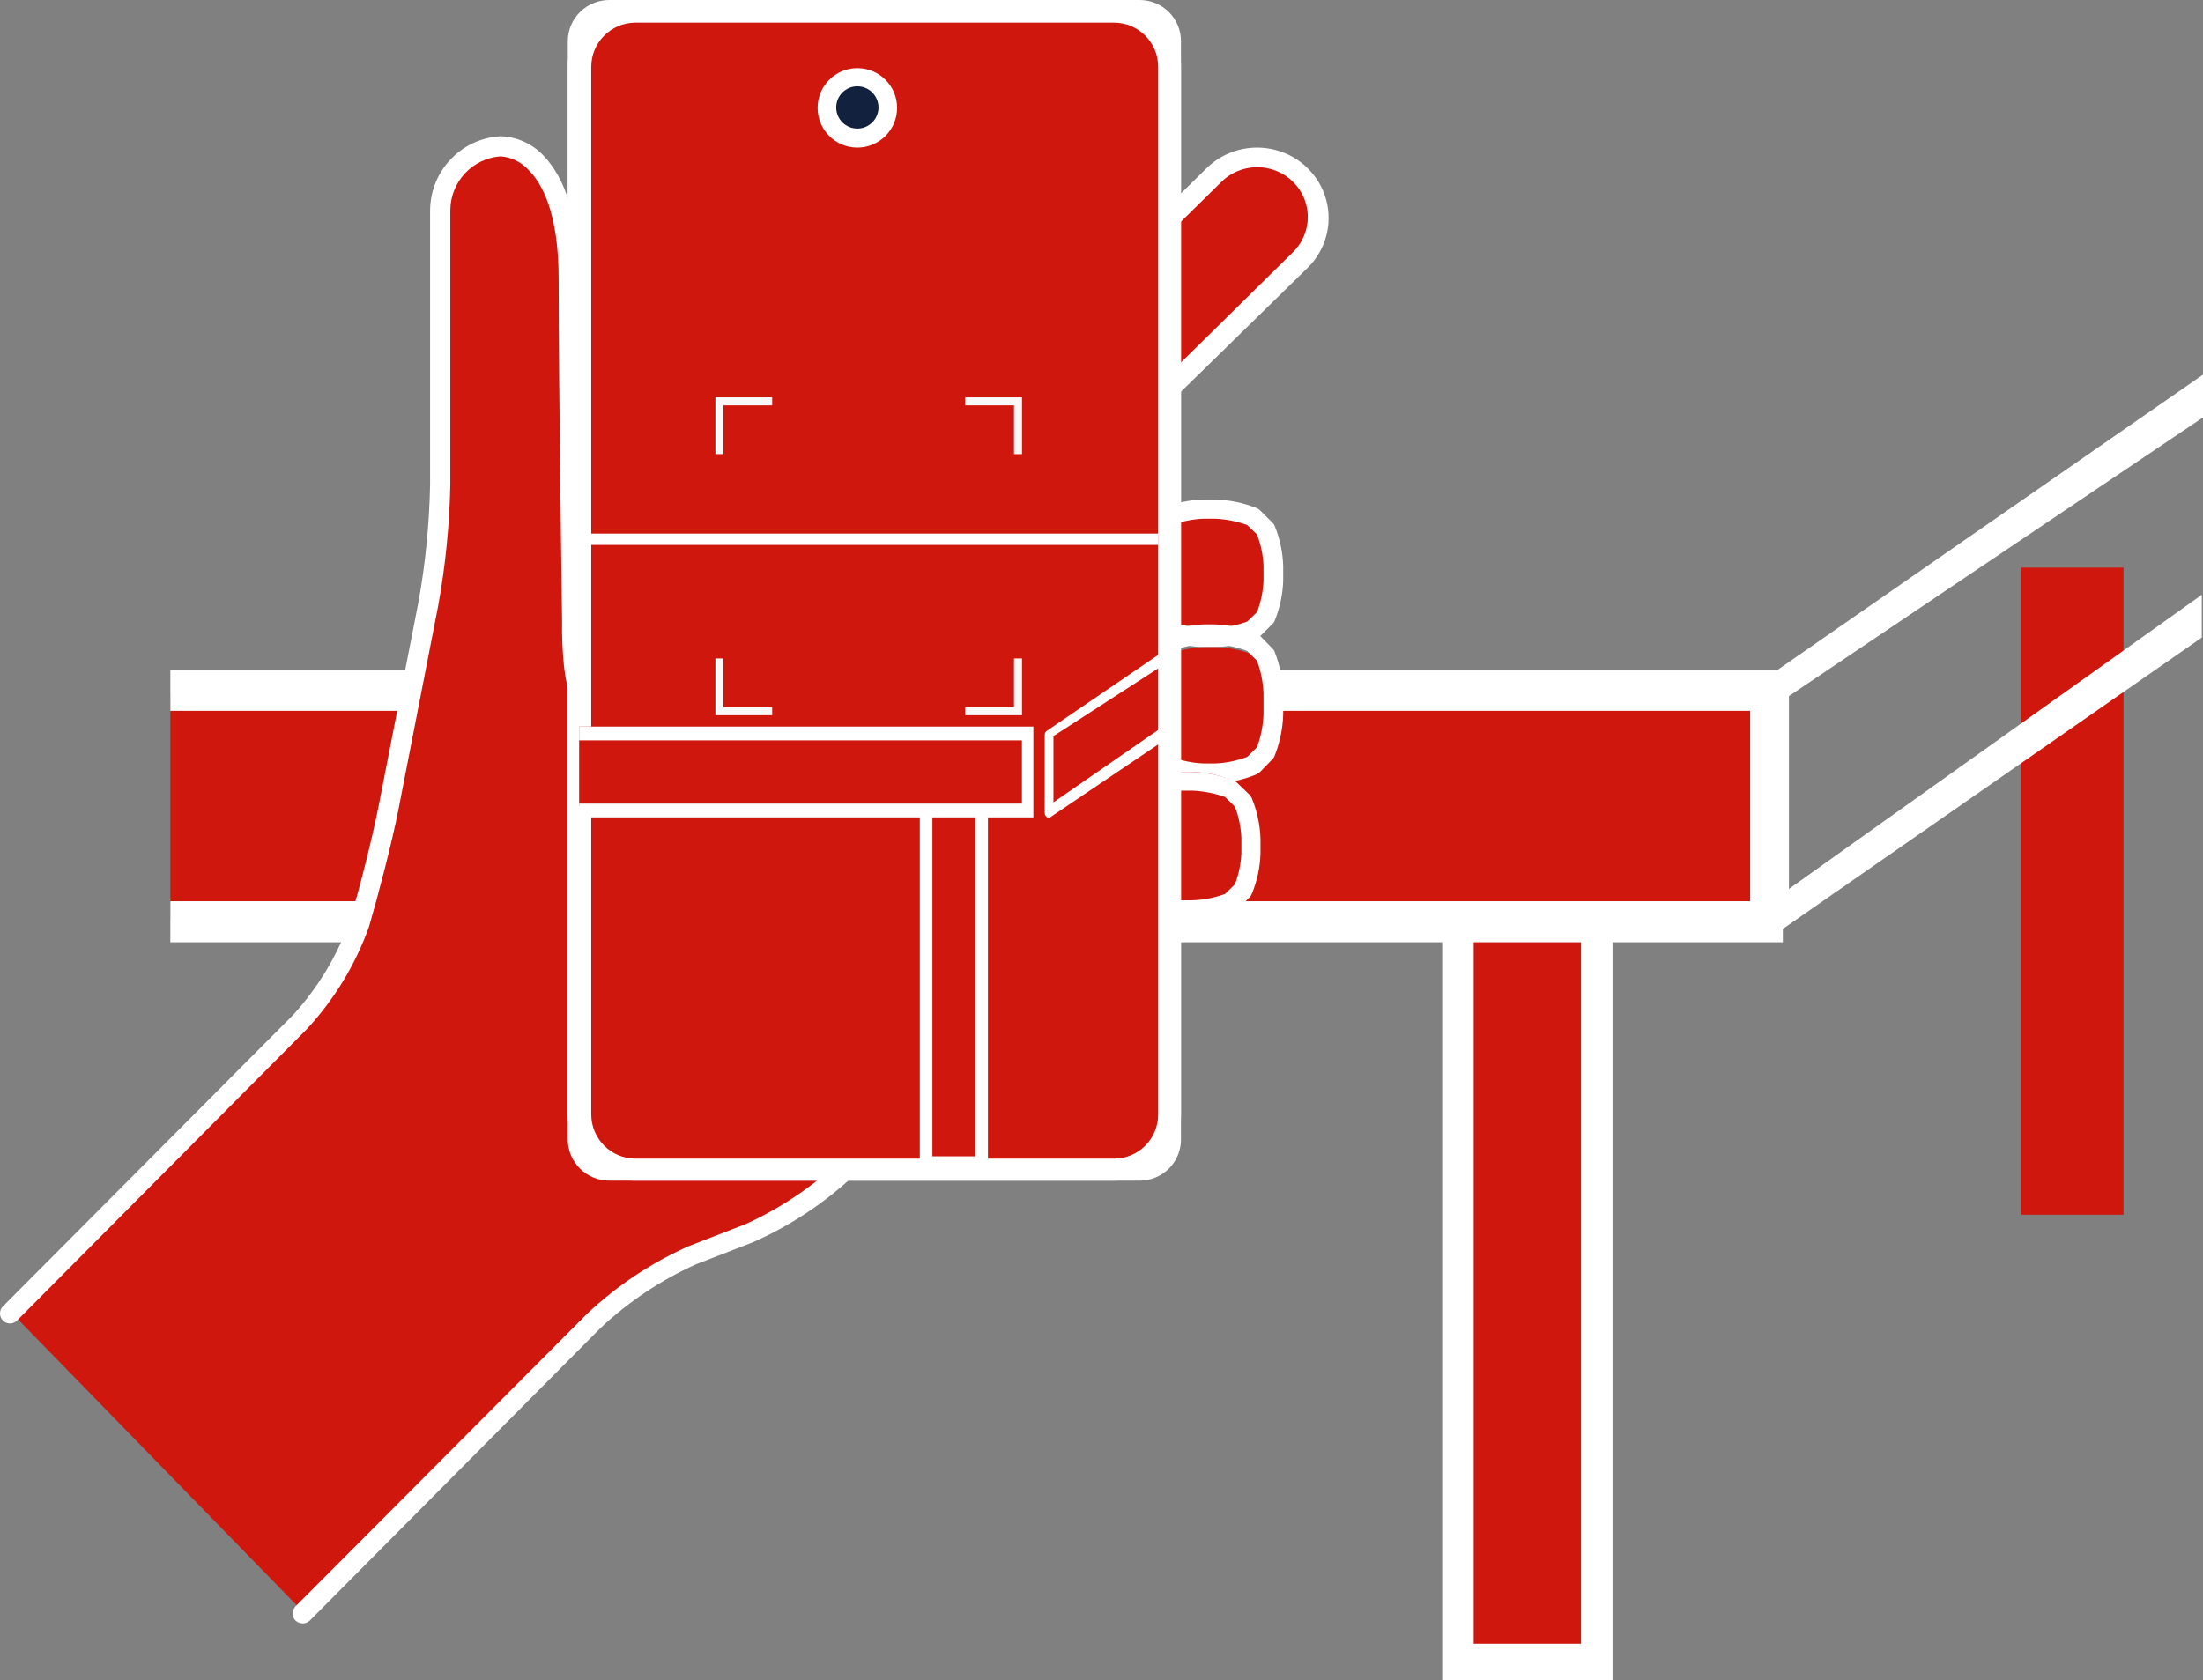
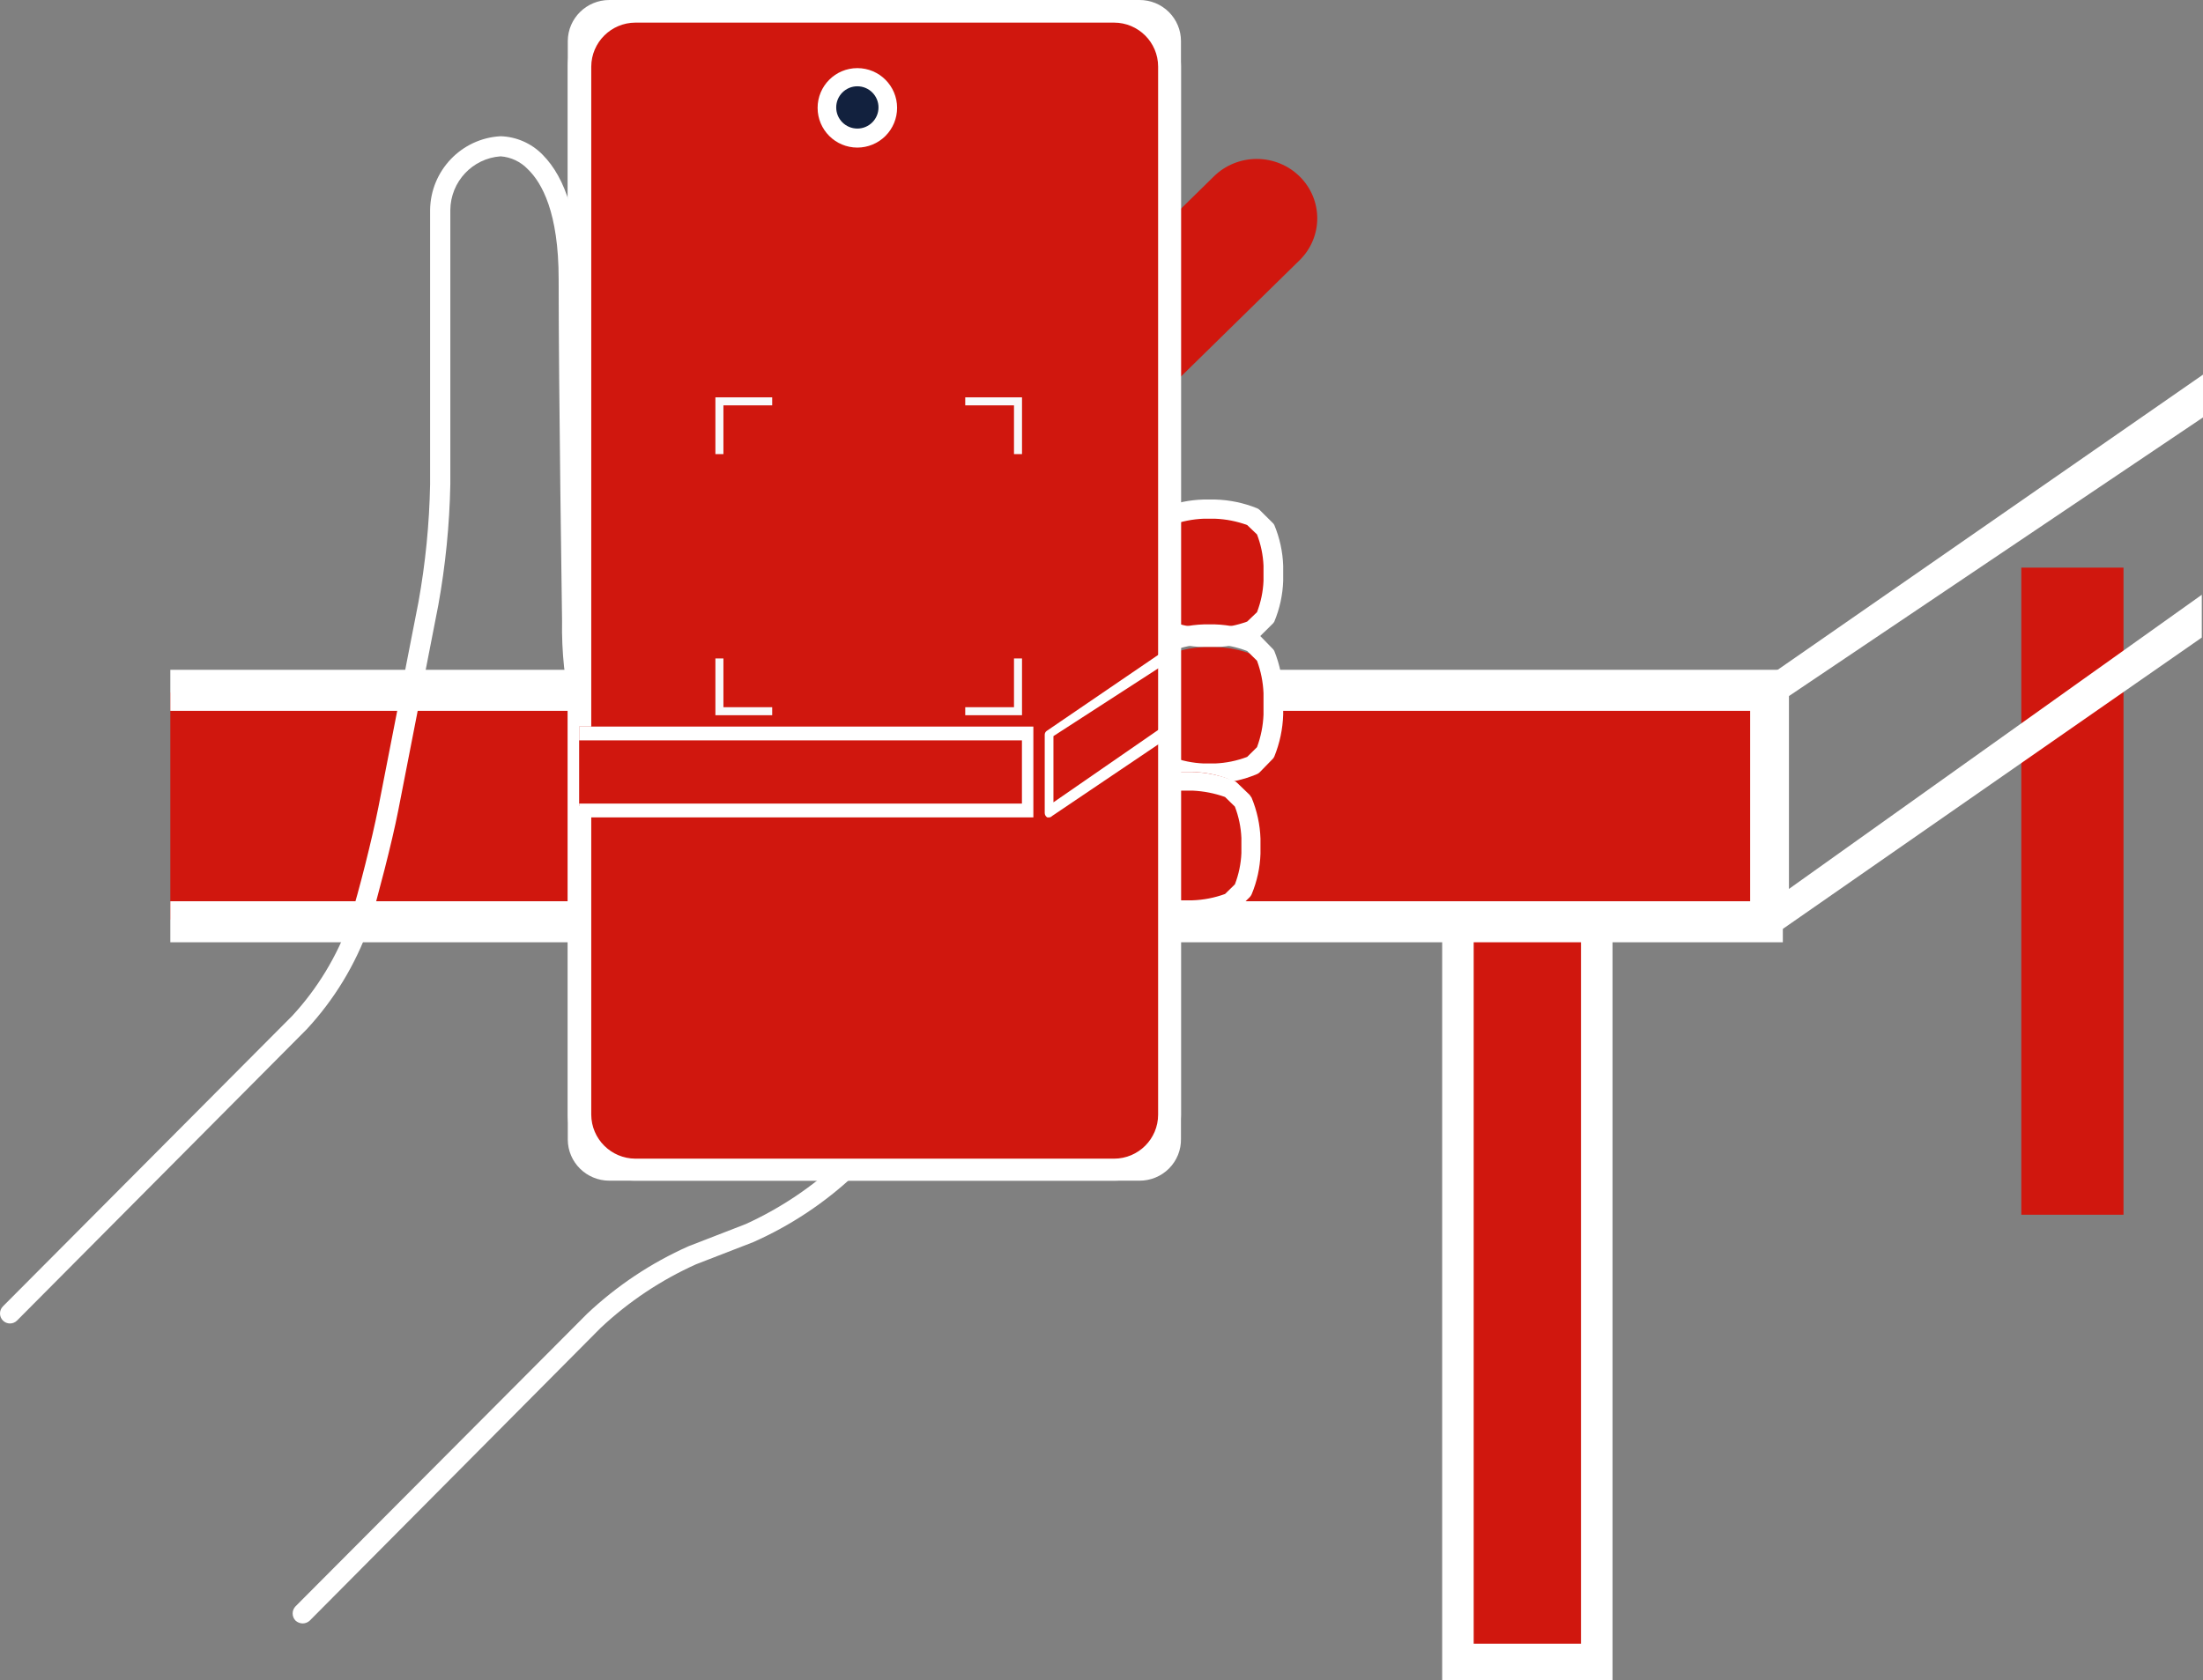
<svg xmlns="http://www.w3.org/2000/svg" width="194px" height="148px" viewBox="0 0 194 148" version="1.1">
  <rect x="0" y="0" width="194" height="148" fill="#808080" stroke="none" />
  <title>资源 4</title>
  <g id="页面-1" stroke="none" stroke-width="1" fill="none" fill-rule="evenodd">
    <g id="AR-PC" transform="translate(-1203, -7939)" fill-rule="nonzero">
      <g id="资源-4" transform="translate(1203, 7939)">
        <polyline id="路径" fill="#D0170E" points="141 80 141 146 129 146 129 80" />
        <polygon id="路径" fill="#FFFFFF" points="142 148 127 148 127 80 129.775 80 129.775 144.785 139.225 144.785 139.225 80 142 80" />
        <polyline id="路径" fill="#D0170E" points="187 50 187 107 178 107 178 50" />
        <polyline id="路径" fill="#D0170E" points="15 61 156 61 156 81 15 81" />
        <polygon id="路径" fill="#FFFFFF" points="157 83 15 83 15 79.386 154.122 79.386 154.122 62.614 15 62.614 15 59 157 59" />
        <path d="M83,38.986 L106.897,15.537 C107.896,14.553 109.254,14 110.67,14 C112.085,14 113.443,14.553 114.442,15.537 L114.442,15.537 C116.519,17.578 116.519,20.883 114.442,22.924 L89.889,47" id="路径" fill="#D0170E" />
-         <path d="M89.813,48 C89.582,47.995 89.361,47.907 89.19,47.754 C88.848,47.408 88.848,46.856 89.19,46.509 L113.802,22.27 C114.961,21.171 115.427,19.542 115.022,18.008 C114.617,16.474 113.403,15.276 111.847,14.872 C110.291,14.469 108.635,14.923 107.515,16.062 L83.526,39.687 C83.177,40.03 82.611,40.03 82.262,39.687 C81.913,39.343 81.913,38.785 82.262,38.441 L106.251,14.816 C107.842,13.25 110.16,12.638 112.333,13.211 C114.506,13.785 116.203,15.456 116.785,17.596 C117.368,19.736 116.746,22.019 115.156,23.586 L90.454,47.754 C90.278,47.911 90.05,47.999 89.813,48 L89.813,48 Z" id="路径" fill="#FFFFFF" />
-         <path d="M26.713,142 L52.303,116.274 C54.842,113.888 57.761,111.945 60.939,110.528 L65.951,108.495 C69.119,107.077 72.031,105.141 74.569,102.766 L75.343,101.971 C77.401,99.92 80.83,96.666 82.976,94.651 C84.06,93.876 85.089,93.026 86.054,92.105 C86.755,91.435 87.349,90.66 87.812,89.806 C87.806,89.625 87.855,89.446 87.953,89.294 C87.953,89.294 88.059,89.099 87.953,89.046 C87.848,88.993 87.883,86.553 87.883,83.636 L87.883,48.575 C88.066,47.365 87.516,46.162 86.482,45.516 C85.449,44.869 84.132,44.904 83.134,45.604 L56.559,58.794 C53.956,60.085 51.512,60.916 51.142,60.562 C50.503,58.688 50.24,56.705 50.368,54.728 C50.368,54.728 50.069,34.677 50.069,24.67 C50.069,12.683 44.09,13 44.09,13 C41.144,13.195 38.844,15.638 38.813,18.606 L38.813,42.74 C38.749,46.263 38.402,49.775 37.776,53.242 L34.258,71.277 C33.695,74.141 32.499,78.703 31.708,81.408 C30.572,84.625 28.801,87.577 26.502,90.089 L1,115.62" id="路径" fill="#D0170E" />
        <path d="M26.66,143 C26.425,143 26.199,142.91 26.025,142.752 C25.687,142.402 25.687,141.845 26.025,141.494 L51.701,115.723 C54.326,113.248 57.349,111.236 60.641,109.772 L65.667,107.823 C68.756,106.417 71.592,104.508 74.061,102.173 L74.837,101.394 C76.9,99.304 80.357,96.08 82.508,94.026 L82.508,94.026 C83.555,93.286 84.545,92.469 85.471,91.581 C86.029,91.029 86.548,90.437 87.022,89.81 C87.031,89.602 87.079,89.398 87.163,89.208 C87.075,88.552 87.058,87.135 87.058,83.894 L87.058,48.523 C87.265,47.606 86.868,46.658 86.071,46.165 C85.273,45.672 84.252,45.744 83.531,46.344 L56.903,59.557 C55.709,60.156 54.478,60.677 53.217,61.116 C51.454,61.683 50.925,61.594 50.519,61.293 C50.113,60.992 49.919,60.673 49.673,58.76 C49.531,57.407 49.473,56.047 49.496,54.687 C49.496,54.492 49.196,34.495 49.196,24.576 C49.196,18.713 47.715,16.092 46.481,14.905 C45.849,14.241 44.994,13.837 44.082,13.771 C41.605,13.947 39.678,16.006 39.656,18.5 L39.656,42.678 C39.585,46.243 39.231,49.796 38.598,53.305 L35.071,71.389 C34.507,74.259 33.308,78.846 32.497,81.627 C31.293,84.988 29.421,88.067 26.995,90.678 L1.495,116.325 C1.152,116.663 0.604,116.663 0.261,116.325 C0.094,116.159 0,115.933 0,115.697 C0,115.46 0.094,115.234 0.261,115.068 L25.743,89.473 C27.962,87.066 29.677,84.235 30.786,81.149 C31.633,78.421 32.761,73.922 33.325,71.088 L36.852,53.022 C37.467,49.607 37.809,46.148 37.875,42.678 L37.875,18.5 C37.917,15.03 40.632,12.186 44.082,12 C45.471,12.042 46.791,12.619 47.768,13.612 C49.867,15.72 50.96,19.351 50.96,24.576 C50.96,34.548 51.242,54.545 51.26,54.687 C51.248,56.363 51.402,58.036 51.718,59.681 C53.274,59.267 54.778,58.673 56.197,57.91 L82.878,44.768 C84.149,43.915 85.798,43.886 87.097,44.695 C88.396,45.504 89.105,47 88.909,48.523 L88.909,83.646 C88.909,86.923 88.909,88.34 88.909,88.747 C88.955,88.855 88.985,88.968 88.997,89.084 C89.015,89.338 88.94,89.59 88.786,89.792 L88.786,89.792 C88.786,90.04 88.786,90.536 86.758,92.697 C85.789,93.686 84.746,94.598 83.637,95.425 C81.485,97.391 78.082,100.739 76.054,102.705 L75.26,103.484 C72.634,105.954 69.611,107.96 66.32,109.418 L61.294,111.366 C58.207,112.754 55.371,114.645 52.9,116.963 L27.277,142.752 C27.109,142.909 26.889,142.998 26.66,143 L26.66,143 Z" id="路径" fill="#FFFFFF" />
        <path d="M112,49.865 C111.965,48.783 111.73,47.716 111.306,46.715 L110.24,45.66 C109.203,45.261 108.104,45.038 106.991,45 L106.009,45 C104.896,45.038 103.797,45.261 102.76,45.66 L101.694,46.715 C101.27,47.716 101.035,48.783 101,49.865 L101,51.168 C101.039,52.239 101.274,53.294 101.694,54.285 L102.76,55.34 C103.797,55.739 104.896,55.962 106.009,56 L106.991,56 C108.104,55.962 109.203,55.739 110.24,55.34 L111.306,54.285 C111.73,53.284 111.965,52.217 112,51.135 L112,49.865 Z" id="路径" fill="#D0170E" />
        <path d="M107.003,57 L105.997,57 C104.735,56.966 103.49,56.708 102.323,56.239 C102.224,56.203 102.135,56.145 102.063,56.07 L100.971,54.988 C100.893,54.921 100.828,54.841 100.78,54.752 C100.306,53.611 100.042,52.398 100,51.168 L100,49.832 C100.042,48.602 100.306,47.389 100.78,46.248 C100.828,46.159 100.893,46.079 100.971,46.012 L102.063,44.93 C102.135,44.855 102.224,44.797 102.323,44.761 C103.49,44.292 104.735,44.034 105.997,44 L107.003,44 C108.265,44.034 109.51,44.292 110.677,44.761 C110.776,44.797 110.865,44.855 110.937,44.93 L112.029,46.012 C112.107,46.079 112.172,46.159 112.22,46.248 C112.694,47.389 112.958,48.602 113,49.832 L113,51.168 C112.958,52.398 112.694,53.611 112.22,54.752 C112.172,54.841 112.107,54.921 112.029,54.988 L110.937,56.07 C110.865,56.145 110.776,56.203 110.677,56.239 C109.51,56.708 108.265,56.966 107.003,57 L107.003,57 Z M103.172,54.752 C104.077,55.083 105.031,55.271 105.997,55.309 L107.003,55.309 C107.969,55.271 108.923,55.083 109.828,54.752 L110.695,53.923 C111.034,53.04 111.227,52.11 111.267,51.168 L111.267,49.832 C111.227,48.89 111.034,47.96 110.695,47.077 L109.828,46.248 C108.923,45.917 107.969,45.729 107.003,45.691 L105.997,45.691 C105.031,45.729 104.077,45.917 103.172,46.248 L102.305,47.077 C101.966,47.96 101.773,48.89 101.733,49.832 L101.733,51.168 C101.773,52.11 101.966,53.04 102.305,53.923 L103.172,54.752 Z" id="形状" fill="#FFFFFF" />
        <path d="M112,62.042 C111.967,60.903 111.732,59.78 111.306,58.727 L110.24,57.622 C109.199,57.228 108.101,57.018 106.991,57 L106.009,57 C104.895,57.046 103.796,57.285 102.76,57.708 L101.694,58.813 C101.27,59.861 101.035,60.978 101,62.111 L101,63.906 C101.035,65.039 101.27,66.157 101.694,67.204 L102.76,68.309 C103.797,68.727 104.896,68.96 106.009,69 L106.991,69 C108.104,68.96 109.203,68.727 110.24,68.309 L111.306,67.204 C111.73,66.157 111.965,65.039 112,63.906 L112,62.042 Z" id="路径" fill="#D0170E" />
        <path d="M107.003,69 L105.997,69 C104.734,68.959 103.489,68.687 102.323,68.195 C102.224,68.157 102.135,68.098 102.063,68.02 L100.971,66.9 C100.888,66.828 100.823,66.738 100.78,66.638 C100.304,65.463 100.04,64.213 100,62.945 L100,61.055 C100.042,59.782 100.306,58.526 100.78,57.345 C100.828,57.252 100.893,57.169 100.971,57.1 L102.063,55.98 C102.135,55.902 102.224,55.843 102.323,55.805 C103.489,55.313 104.734,55.041 105.997,55 L107.003,55 C108.266,55.041 109.511,55.313 110.677,55.805 C110.776,55.843 110.865,55.902 110.937,55.98 L112.029,57.1 C112.107,57.169 112.172,57.252 112.22,57.345 C112.694,58.526 112.958,59.782 113,61.055 L113,62.945 C112.96,64.213 112.696,65.463 112.22,66.638 C112.177,66.738 112.112,66.828 112.029,66.9 L110.937,68.02 C110.865,68.098 110.776,68.157 110.677,68.195 C109.511,68.687 108.266,68.959 107.003,69 L107.003,69 Z M103.172,66.672 C104.077,67.015 105.031,67.21 105.997,67.25 L107.003,67.25 C107.969,67.21 108.923,67.015 109.828,66.672 L110.695,65.815 C111.036,64.895 111.229,63.926 111.267,62.945 L111.267,61.055 C111.227,60.08 111.034,59.117 110.695,58.203 L109.828,57.345 C108.923,56.997 107.97,56.796 107.003,56.75 L105.997,56.75 C105.03,56.796 104.077,56.997 103.172,57.345 L102.305,58.203 C101.966,59.117 101.773,60.08 101.733,61.055 L101.733,62.945 C101.773,63.92 101.966,64.883 102.305,65.797 L103.172,66.672 Z" id="形状" fill="#FFFFFF" />
        <path d="M110,73.23 C109.967,72.049 109.732,70.883 109.306,69.791 L108.24,68.645 C107.199,68.237 106.101,68.019 104.991,68 L104.009,68 C102.895,68.047 101.796,68.296 100.76,68.734 L99.694,69.881 C99.27,70.967 99.035,72.126 99,73.301 L99,74.716 C99.035,75.892 99.27,77.051 99.694,78.137 L100.76,79.284 C101.797,79.717 102.896,79.959 104.009,80 L104.991,80 C106.104,79.959 107.203,79.717 108.24,79.284 L109.306,78.137 C109.73,77.051 109.965,75.892 110,74.716 L110,73.23 Z" id="路径" fill="#D0170E" />
        <path d="M105.003,81 L103.997,81 C102.735,80.966 101.49,80.708 100.323,80.237 C100.224,80.201 100.135,80.143 100.063,80.068 L98.971,79.034 C98.888,78.964 98.823,78.877 98.78,78.78 C98.304,77.643 98.04,76.431 98,75.203 L98,73.864 C98.042,72.631 98.306,71.415 98.78,70.271 C98.832,70.179 98.896,70.093 98.971,70.017 L100.063,68.949 C100.135,68.874 100.224,68.816 100.323,68.78 C101.489,68.304 102.734,68.039 103.997,68 L105.003,68 C106.266,68.039 107.511,68.304 108.677,68.78 C108.776,68.816 108.865,68.874 108.937,68.949 L110.047,70.017 L110.22,70.271 C110.694,71.415 110.958,72.631 111,73.864 L111,75.203 C110.96,76.431 110.696,77.643 110.22,78.78 C110.177,78.873 110.118,78.959 110.047,79.034 L108.937,80.119 C108.865,80.194 108.776,80.252 108.677,80.288 C107.507,80.741 106.262,80.982 105.003,81 Z M101.172,78.746 C102.077,79.078 103.031,79.266 103.997,79.305 L105.003,79.305 C105.986,79.272 106.958,79.083 107.88,78.746 L108.747,77.898 C109.086,77.019 109.279,76.092 109.319,75.153 L109.319,73.814 C109.279,72.869 109.086,71.936 108.747,71.051 L107.88,70.203 C106.972,69.879 106.02,69.691 105.055,69.644 L104.049,69.644 C103.084,69.691 102.132,69.879 101.224,70.203 L100.357,71.051 C100.018,71.936 99.825,72.869 99.785,73.814 L99.785,75.153 C99.825,76.092 100.018,77.019 100.357,77.898 L101.172,78.746 Z" id="形状" fill="#FFFFFF" />
        <rect id="矩形" fill="#D0170E" x="51" y="1" width="52" height="102" rx="2.77" />
        <path d="M98.1,104 L55.953,104 C52.701,104.029 50.039,101.427 50,98.183 L50,5.87 C50.005,4.303 50.636,2.802 51.753,1.7 C52.87,0.598 54.382,-0.014 55.953,0 L98.1,0 C101.352,0 103.99,2.626 104,5.87 L104,98.183 C103.961,101.407 101.331,104 98.1,104 L98.1,104 Z M55.953,1.992 C53.811,2.002 52.076,3.733 52.067,5.87 L52.067,98.183 C52.076,100.32 53.811,102.051 55.953,102.061 L98.1,102.061 C100.246,102.061 101.986,100.324 101.986,98.183 L101.986,5.87 C101.986,3.729 100.246,1.992 98.1,1.992 L55.953,1.992 Z" id="形状" fill="#FFFFFF" />
        <path d="M100.34,104 L53.659,104 C51.645,104 50.01,102.383 50,100.382 L50,3.618 C50.01,1.617 51.645,4.23219649e-05 53.659,4.23219649e-05 L100.34,4.23219649e-05 C101.309,-0.005 102.24,0.374 102.926,1.053 C103.613,1.732 103.999,2.655 103.999,3.618 L103.999,100.311 C104.018,101.286 103.641,102.227 102.952,102.922 C102.263,103.616 101.321,104.005 100.34,104 L100.34,104 Z M53.659,1.765 C52.626,1.765 51.786,2.592 51.776,3.618 L51.776,100.311 C51.762,100.817 51.954,101.306 52.309,101.669 C52.663,102.031 53.15,102.235 53.659,102.235 L100.34,102.235 C100.838,102.24 101.317,102.047 101.67,101.699 C102.024,101.351 102.223,100.877 102.223,100.382 L102.223,3.618 C102.175,2.622 101.343,1.843 100.34,1.853 L53.659,1.765 Z" id="形状" fill="#FFFFFF" />
        <circle id="椭圆形" fill="#12213E" cx="75.5" cy="9.5" r="2.5" />
        <path d="M75.5,13 C73.567,13 72,11.433 72,9.5 C72,7.567 73.567,6 75.5,6 C77.433,6 79,7.567 79,9.5 C79,10.428 78.631,11.318 77.975,11.975 C77.318,12.631 76.428,13 75.5,13 L75.5,13 Z M75.5,7.601 C74.472,7.601 73.638,8.435 73.638,9.463 C73.638,10.491 74.472,11.324 75.5,11.324 C76.528,11.324 77.362,10.491 77.362,9.463 C77.362,8.435 76.528,7.601 75.5,7.601 Z" id="形状" fill="#FFFFFF" />
        <path d="M156.376,82 C156.178,82.003 155.983,81.961 155.804,81.877 C155.39,81.655 155.125,81.236 155.107,80.773 L155,60.717 C155.003,60.313 155.202,59.935 155.536,59.7 L194,33 L194,36.769 L157.538,61.313 L157.538,78.301 L193.893,52.39 L193.893,56.159 L157.073,81.772 C156.869,81.915 156.627,81.994 156.376,82 L156.376,82 Z" id="路径" fill="#FFFFFF" />
-         <polygon id="路径" fill="#FFFFFF" points="87 103 81 103 81 71 82.109 71 82.109 101.855 85.891 101.855 85.891 71 87 71" />
        <polyline id="路径" fill="#D0170E" points="51 64 91 64 91 71 51 71" />
        <polygon id="路径" fill="#FFFFFF" points="91 72 51 72 51 70.784 89.993 70.784 89.993 65.216 51 65.216 51 64 91 64" />
        <path d="M92.41,72 L92.222,72 C92.088,71.921 92.003,71.775 92,71.616 L92,64.736 C91.994,64.597 92.059,64.465 92.171,64.386 L103,57 L103,58.222 L92.768,64.841 L92.768,70.673 L103,63.601 L103,64.893 L92.648,71.878 C92.585,71.946 92.501,71.989 92.41,72 Z" id="路径" fill="#FFFFFF" />
        <polygon id="路径" fill="#F9F9FA" points="68 35 68 35.706 63.706 35.706 63.706 40 63 40 63 35" />
        <polygon id="路径" fill="#F9F9FA" points="85 63 85 62.294 89.294 62.294 89.294 58 90 58 90 63" />
        <polygon id="路径" fill="#F9F9FA" points="90 40 89.294 40 89.294 35.706 85 35.706 85 35 90 35" />
        <polygon id="路径" fill="#F9F9FA" points="63 58 63.706 58 63.706 62.294 68 62.294 68 63 63 63" />
-         <rect id="矩形" fill="#FFFFFF" x="52" y="47" width="50" height="1" />
      </g>
    </g>
  </g>
</svg>